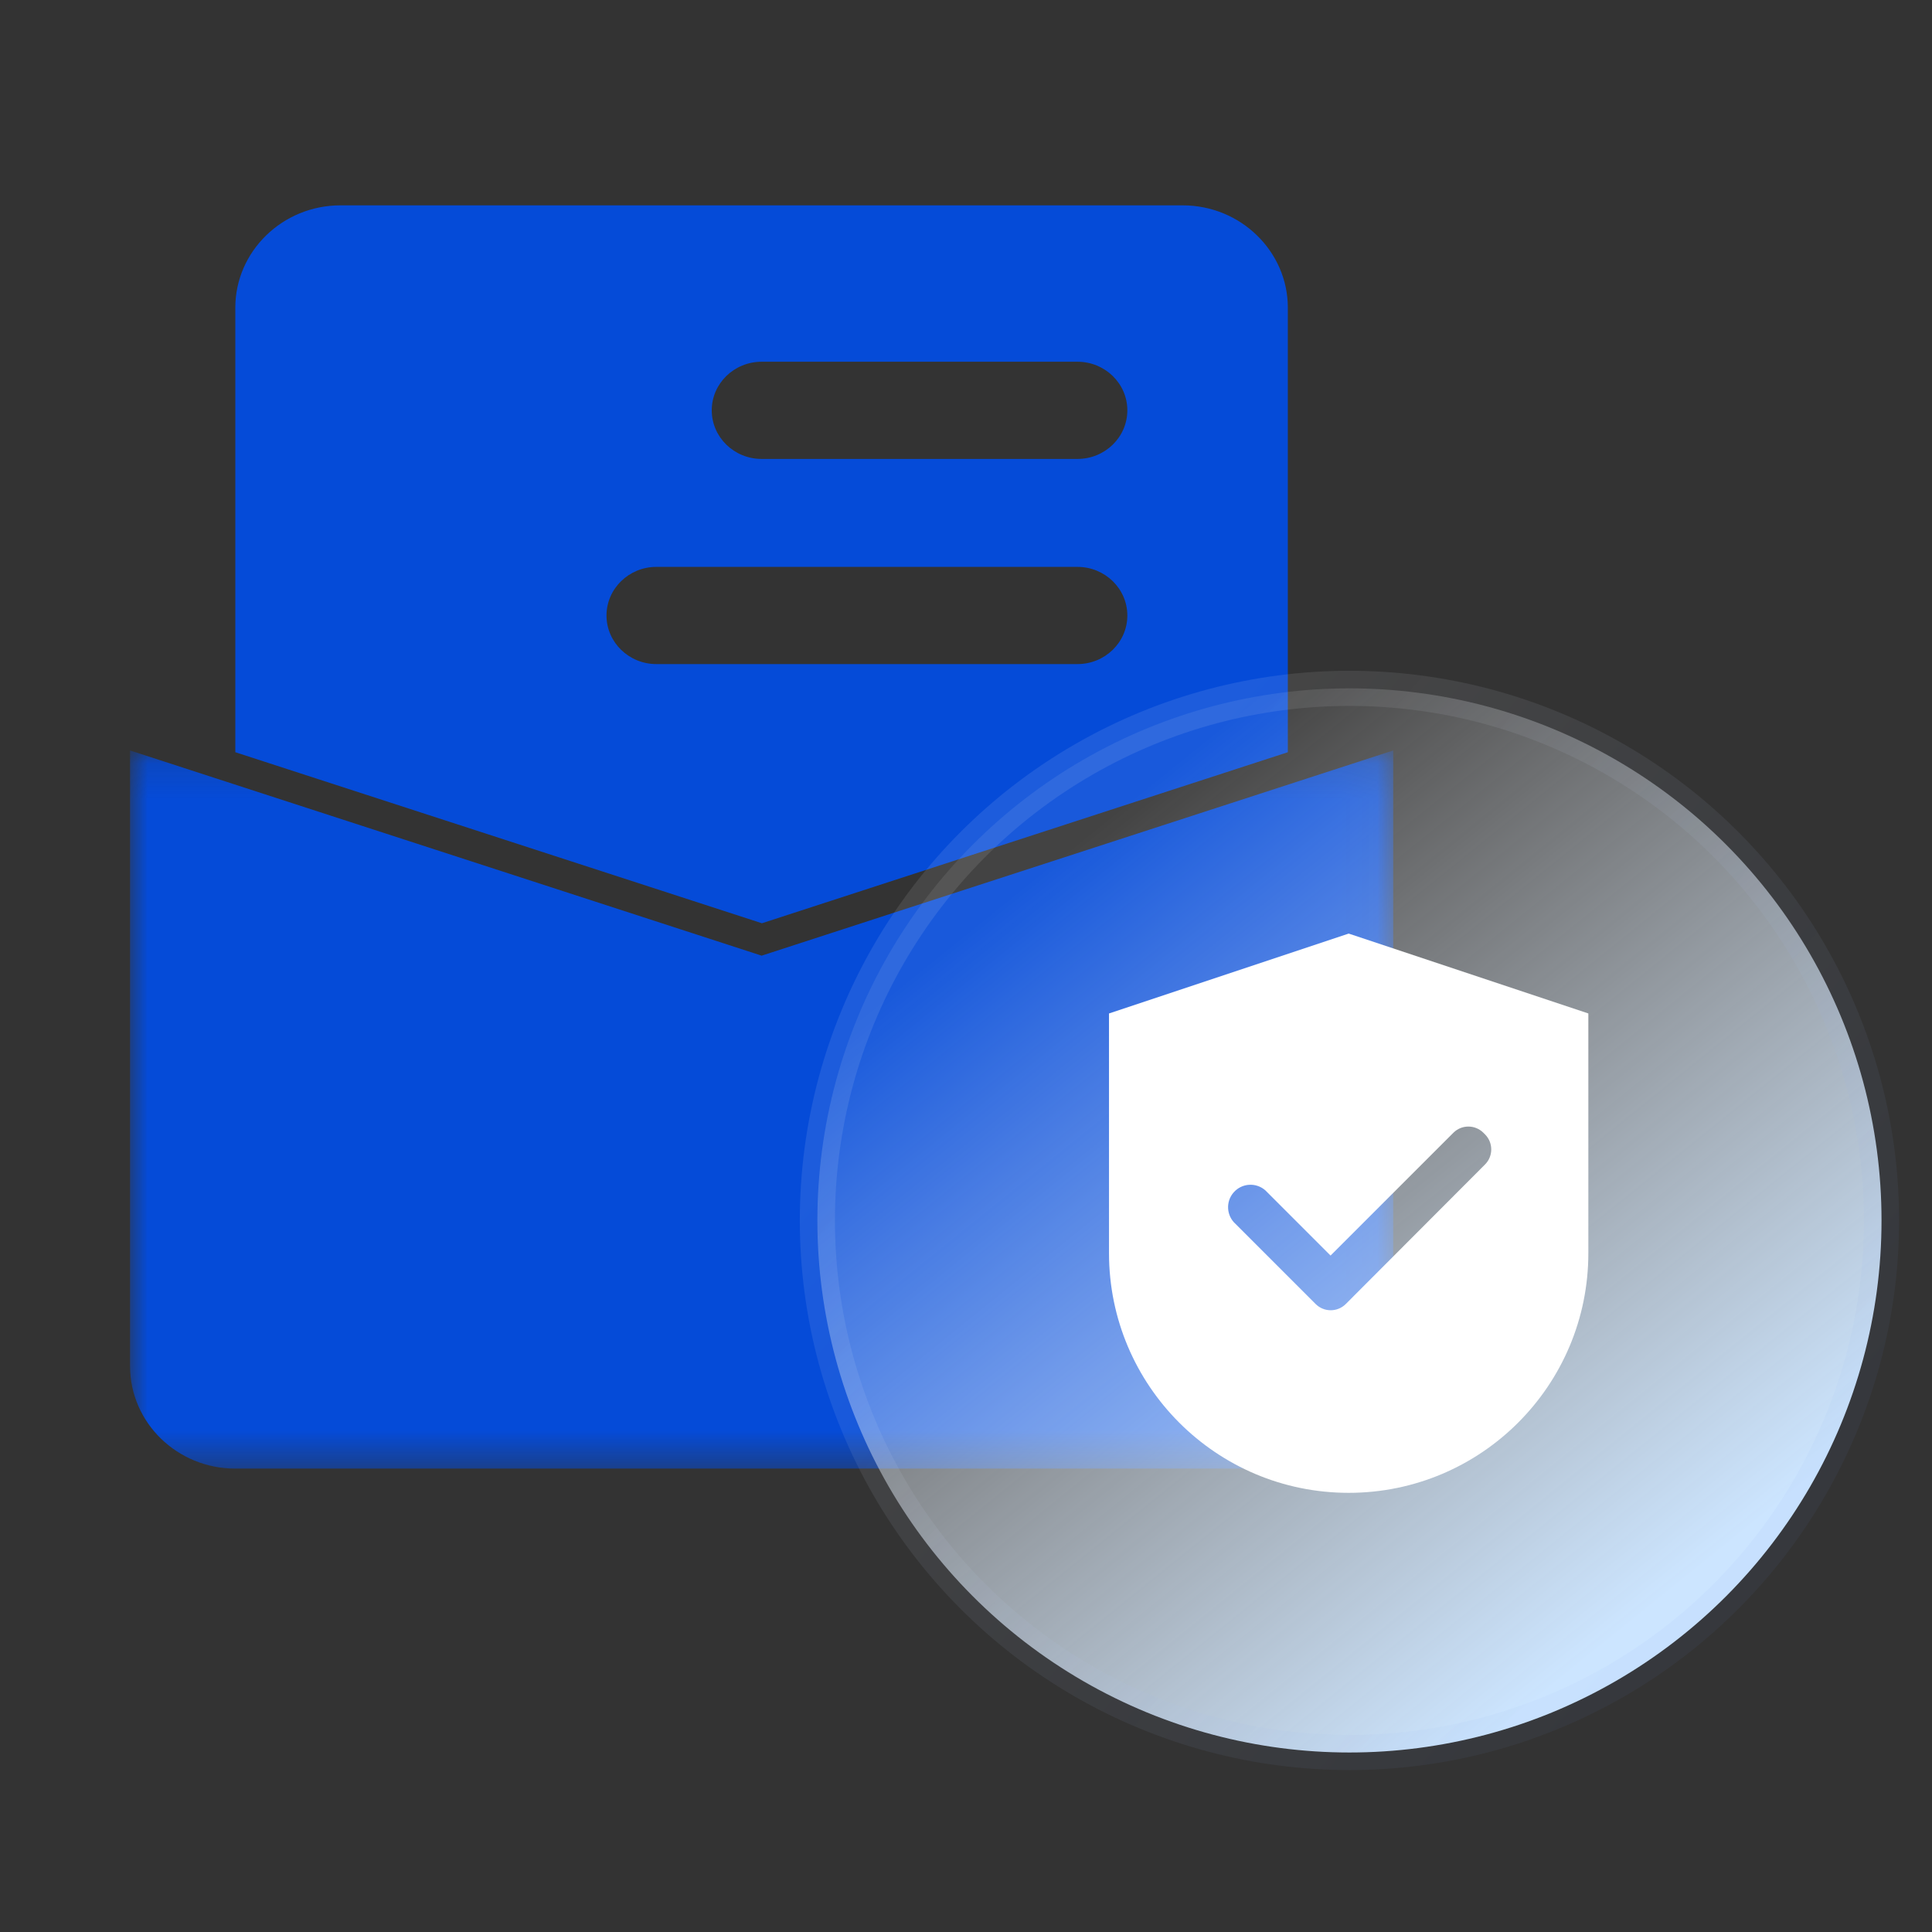
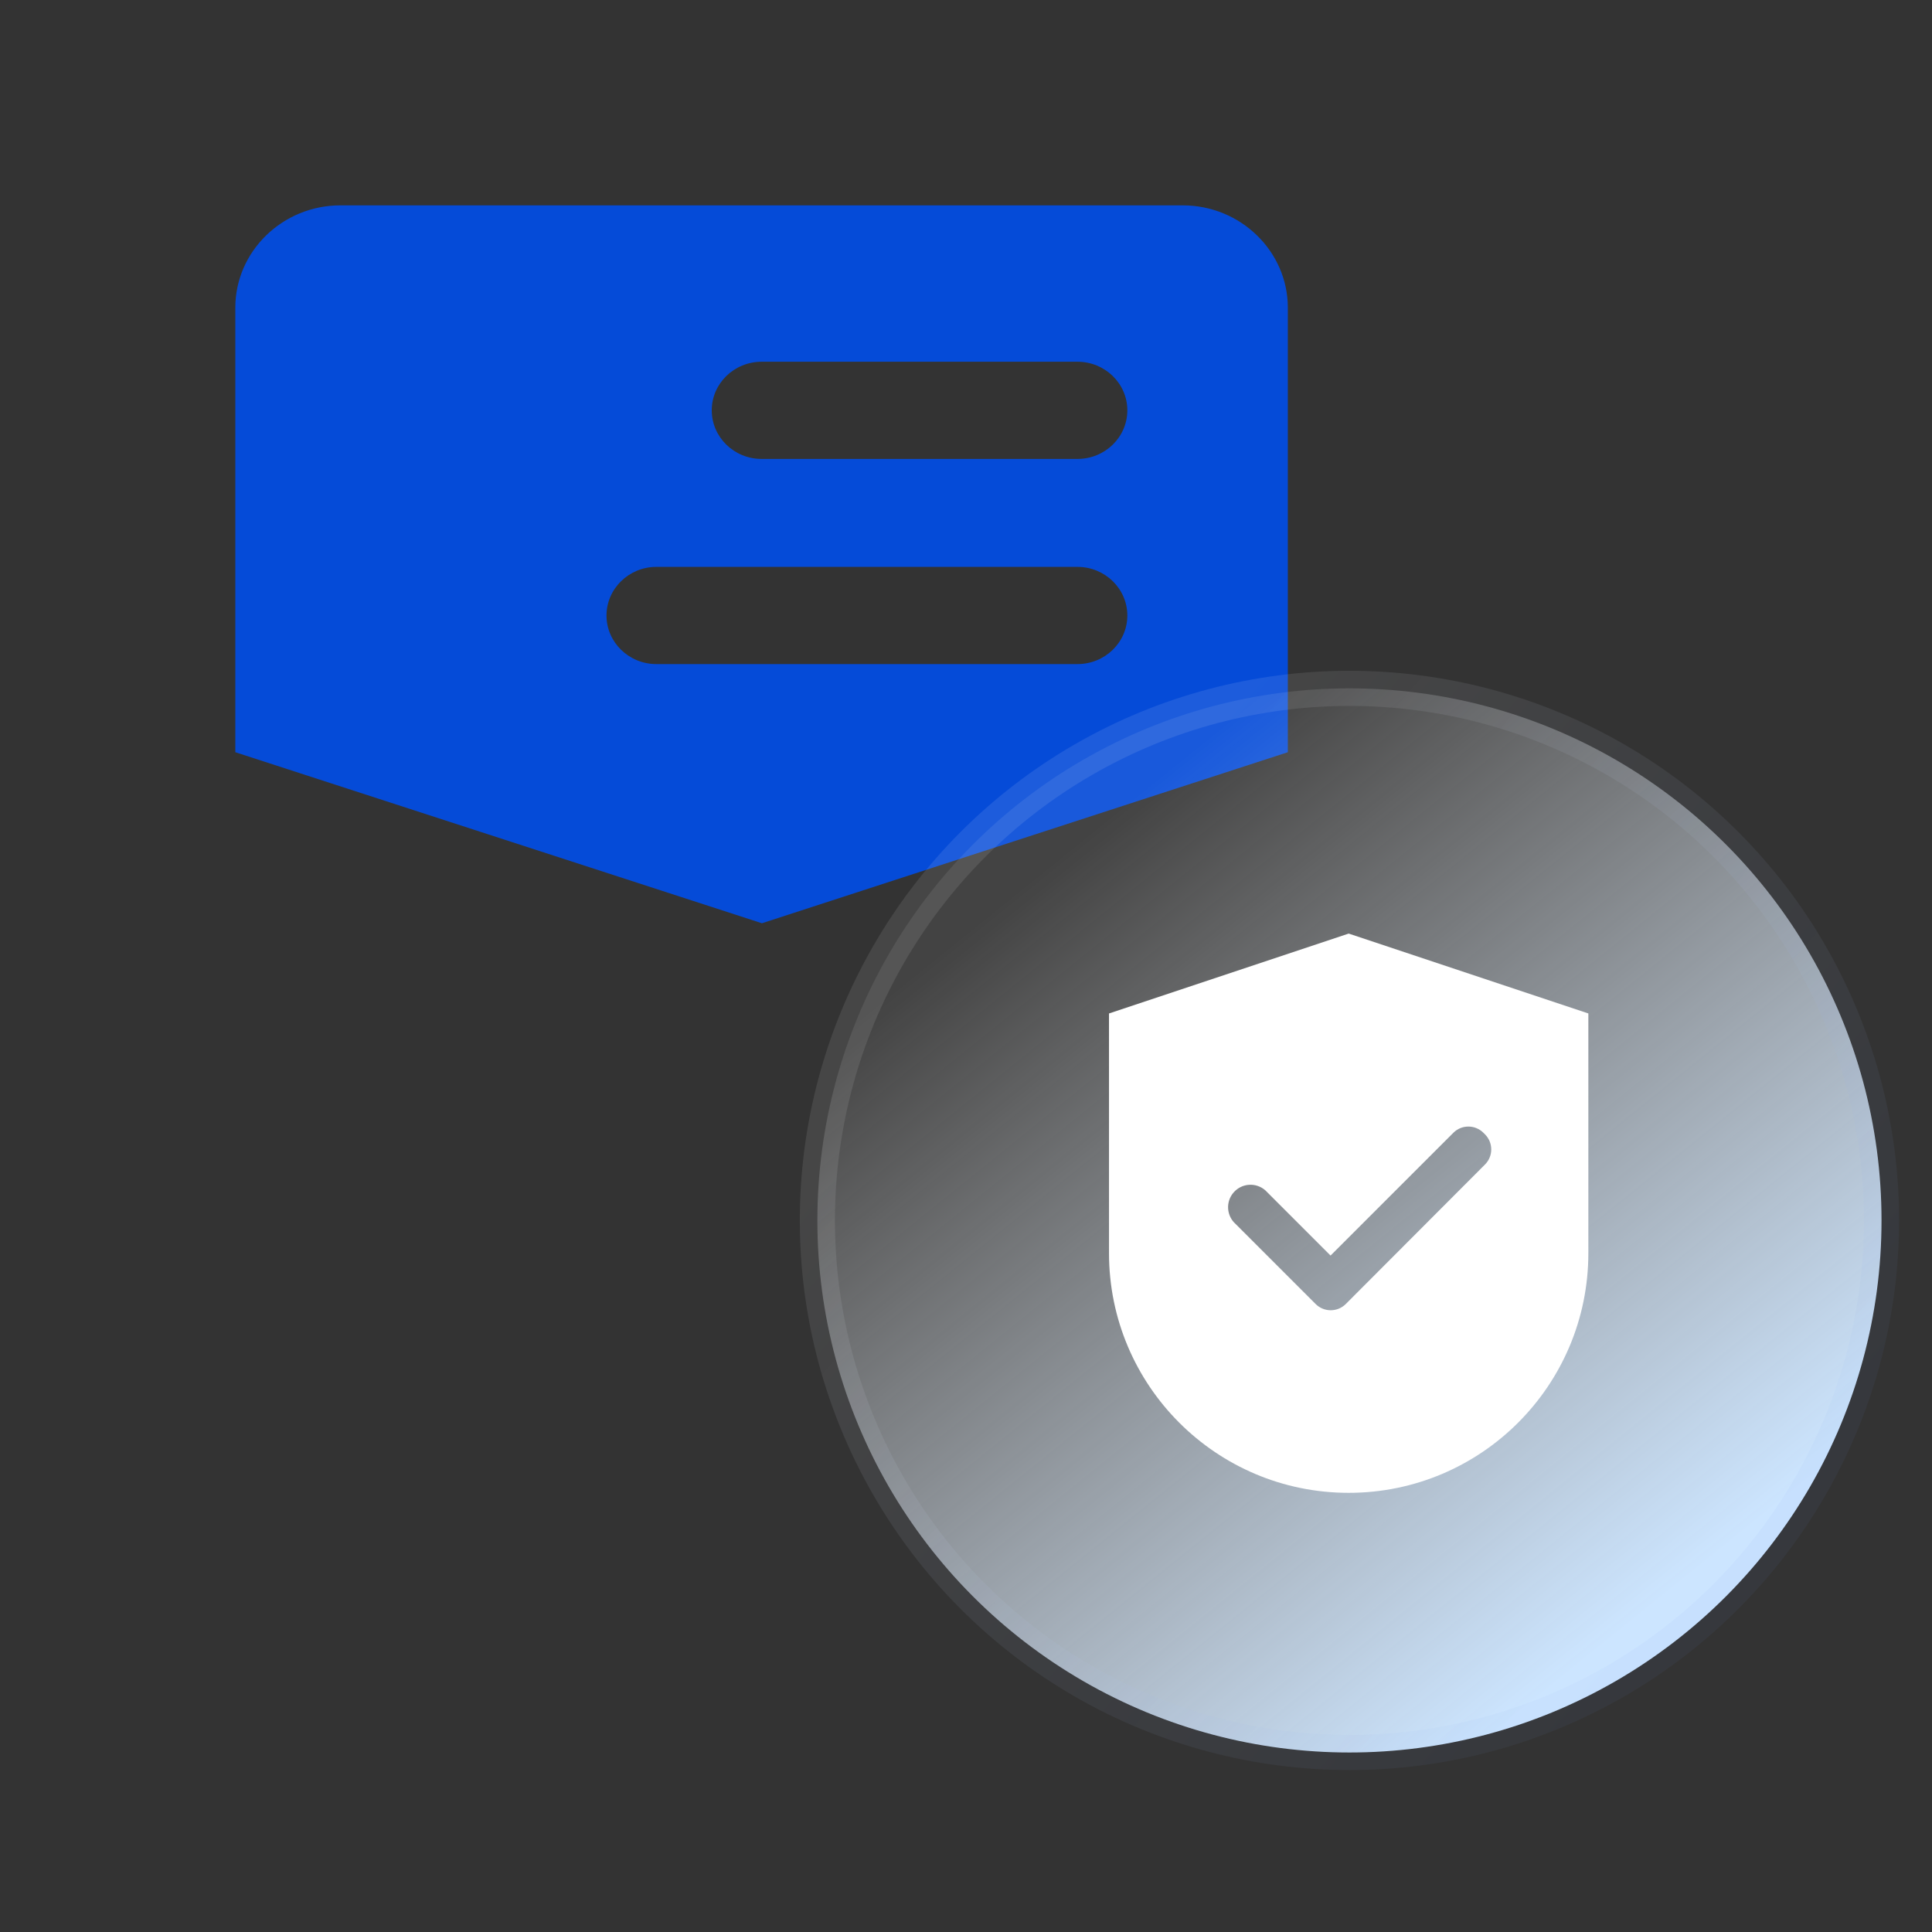
<svg xmlns="http://www.w3.org/2000/svg" xmlns:xlink="http://www.w3.org/1999/xlink" width="55px" height="55px" viewBox="0 0 55 55" version="1.1">
  <rect x="0" y="0" width="55" height="55" fill="#333333" stroke="none" />
  <title>即时通讯</title>
  <desc>Created with Sketch.</desc>
  <defs>
    <polygon id="path-1" points="0 1.133 35.961 1.133 35.961 21.577 0 21.577" />
    <linearGradient x1="23.583%" y1="14.912%" x2="80.359%" y2="85.231%" id="linearGradient-3">
      <stop stop-color="#FFFFFF" stop-opacity="0.08" offset="0%" />
      <stop stop-color="#CCE5FF" offset="100%" />
    </linearGradient>
    <linearGradient x1="91.314%" y1="76.692%" x2="23.012%" y2="17.964%" id="linearGradient-4">
      <stop stop-color="#7197E8" stop-opacity="0.054" offset="0%" />
      <stop stop-color="#FFFFFF" stop-opacity="0.094" offset="100%" />
    </linearGradient>
  </defs>
  <g id="页面-1" stroke="none" stroke-width="1" fill="none" fill-rule="evenodd">
    <g id="首页备份" transform="translate(-390, -1165)">
      <g id="编组-47" transform="translate(390, 1164.5)">
        <g id="编组-29">
-           <rect id="矩形备份-13" stroke="#979797" fill="#D8D8D8" opacity="0" x="0" y="0" width="55" height="55" />
          <g id="编组-15" transform="translate(3.702, 6.346)">
            <g id="编组">
              <g transform="translate(0, 14.385)">
                <mask id="mask-2" fill="white">
                  <use xlink:href="#path-1" />
                </mask>
                <g id="Clip-2" />
-                 <path d="M17.98,6.975 L-0,1.133 L-0,18.656 C-0,20.27 1.343,21.577 2.997,21.577 L32.964,21.577 C34.62,21.577 35.961,20.27 35.961,18.656 L35.961,1.133 L17.98,6.975 Z" id="Fill-1" fill="#054BD8" mask="url(#mask-2)" />
              </g>
              <path d="M26.971,7.219 L17.98,7.219 C17.196,7.219 16.56,6.599 16.56,5.835 C16.56,5.072 17.196,4.452 17.98,4.452 L26.971,4.452 C27.755,4.452 28.391,5.072 28.391,5.835 C28.391,6.599 27.755,7.219 26.971,7.219 M26.971,13.059 L14.983,13.059 C14.201,13.059 13.564,12.439 13.564,11.677 C13.564,10.913 14.201,10.292 14.983,10.292 L26.971,10.292 C27.755,10.292 28.391,10.913 28.391,11.677 C28.391,12.439 27.755,13.059 26.971,13.059 M29.968,-1.0658141e-14 L5.989,-1.0658141e-14 C4.342,-1.0658141e-14 2.997,1.309 2.997,2.913 L2.997,15.568 L17.988,20.437 L32.96,15.568 L32.96,2.913 C32.96,1.309 31.615,-1.0658141e-14 29.968,-1.0658141e-14" id="Fill-3" fill="#054BD8" />
            </g>
            <g id="编组-11" transform="translate(19.567, 13.75)">
              <circle id="椭圆形" stroke="url(#linearGradient-4)" fill="url(#linearGradient-3)" cx="15.147" cy="15.147" r="15.147" />
              <g id="bg-security" transform="translate(8.25, 6.981)" fill="#FFFFFF" fill-rule="nonzero">
                <path d="M6.875,0 L0.052,2.274 L0.052,9.098 L0.052,9.098 C0.052,12.866 3.107,15.921 6.875,15.921 C10.643,15.921 13.698,12.866 13.698,9.098 L13.698,2.274 L6.875,0 Z M10.757,6.573 L6.792,10.546 L6.792,10.546 C6.555,10.782 6.172,10.782 5.935,10.546 L3.66,8.271 L3.66,8.271 C3.395,8.039 3.367,7.635 3.6,7.369 C3.832,7.103 4.236,7.076 4.502,7.309 L6.359,9.166 L9.855,5.671 L9.855,5.671 C10.091,5.435 10.474,5.435 10.711,5.671 L10.764,5.724 L10.764,5.724 C10.993,5.962 10.99,6.339 10.757,6.573 L10.757,6.573 Z" id="形状" />
              </g>
            </g>
          </g>
        </g>
      </g>
    </g>
  </g>
</svg>